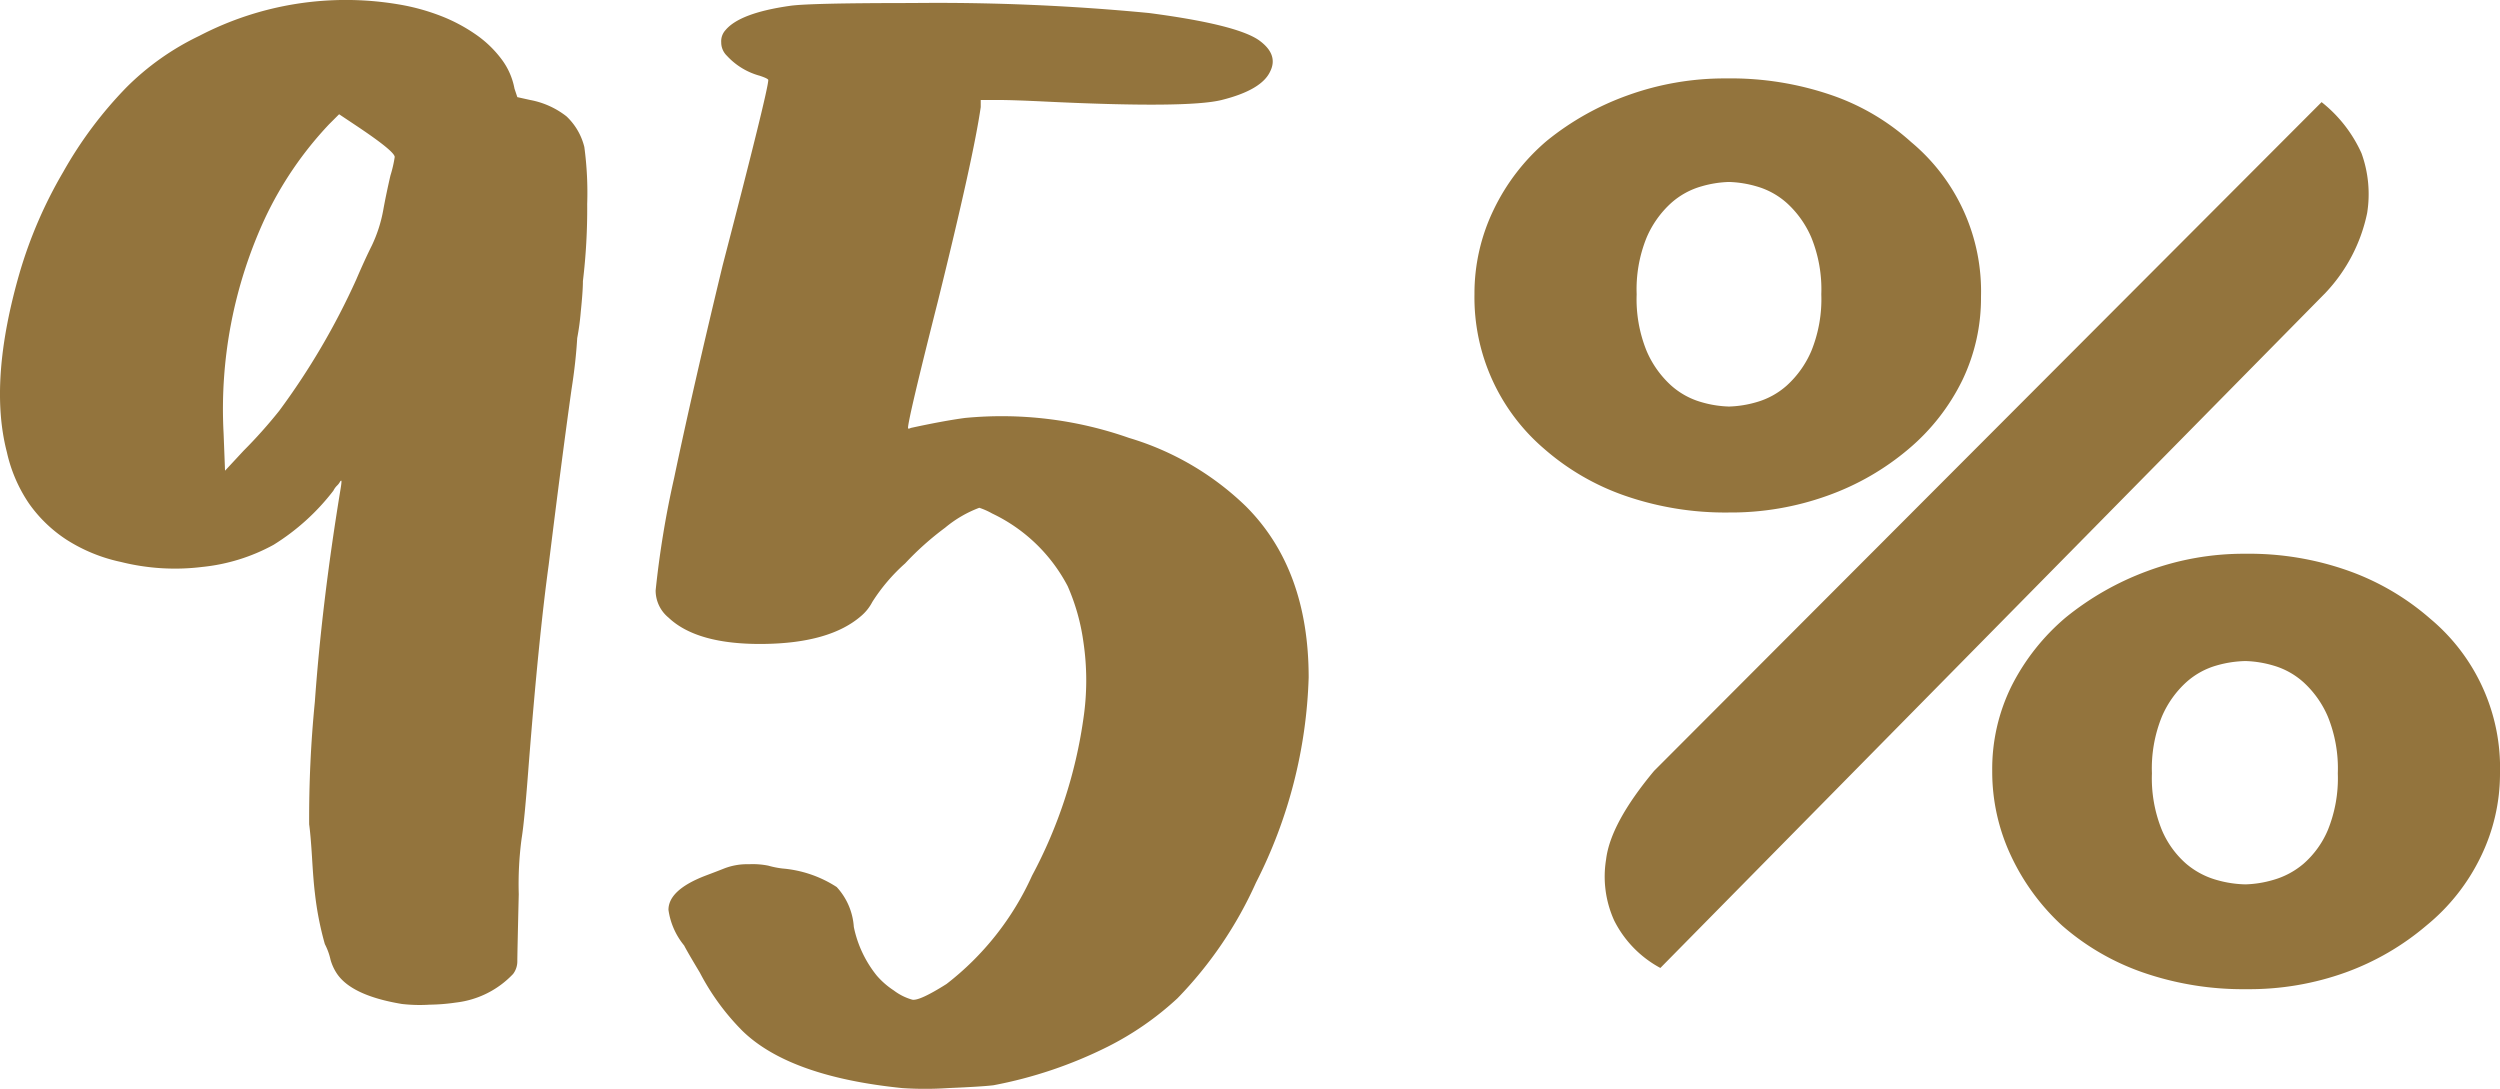
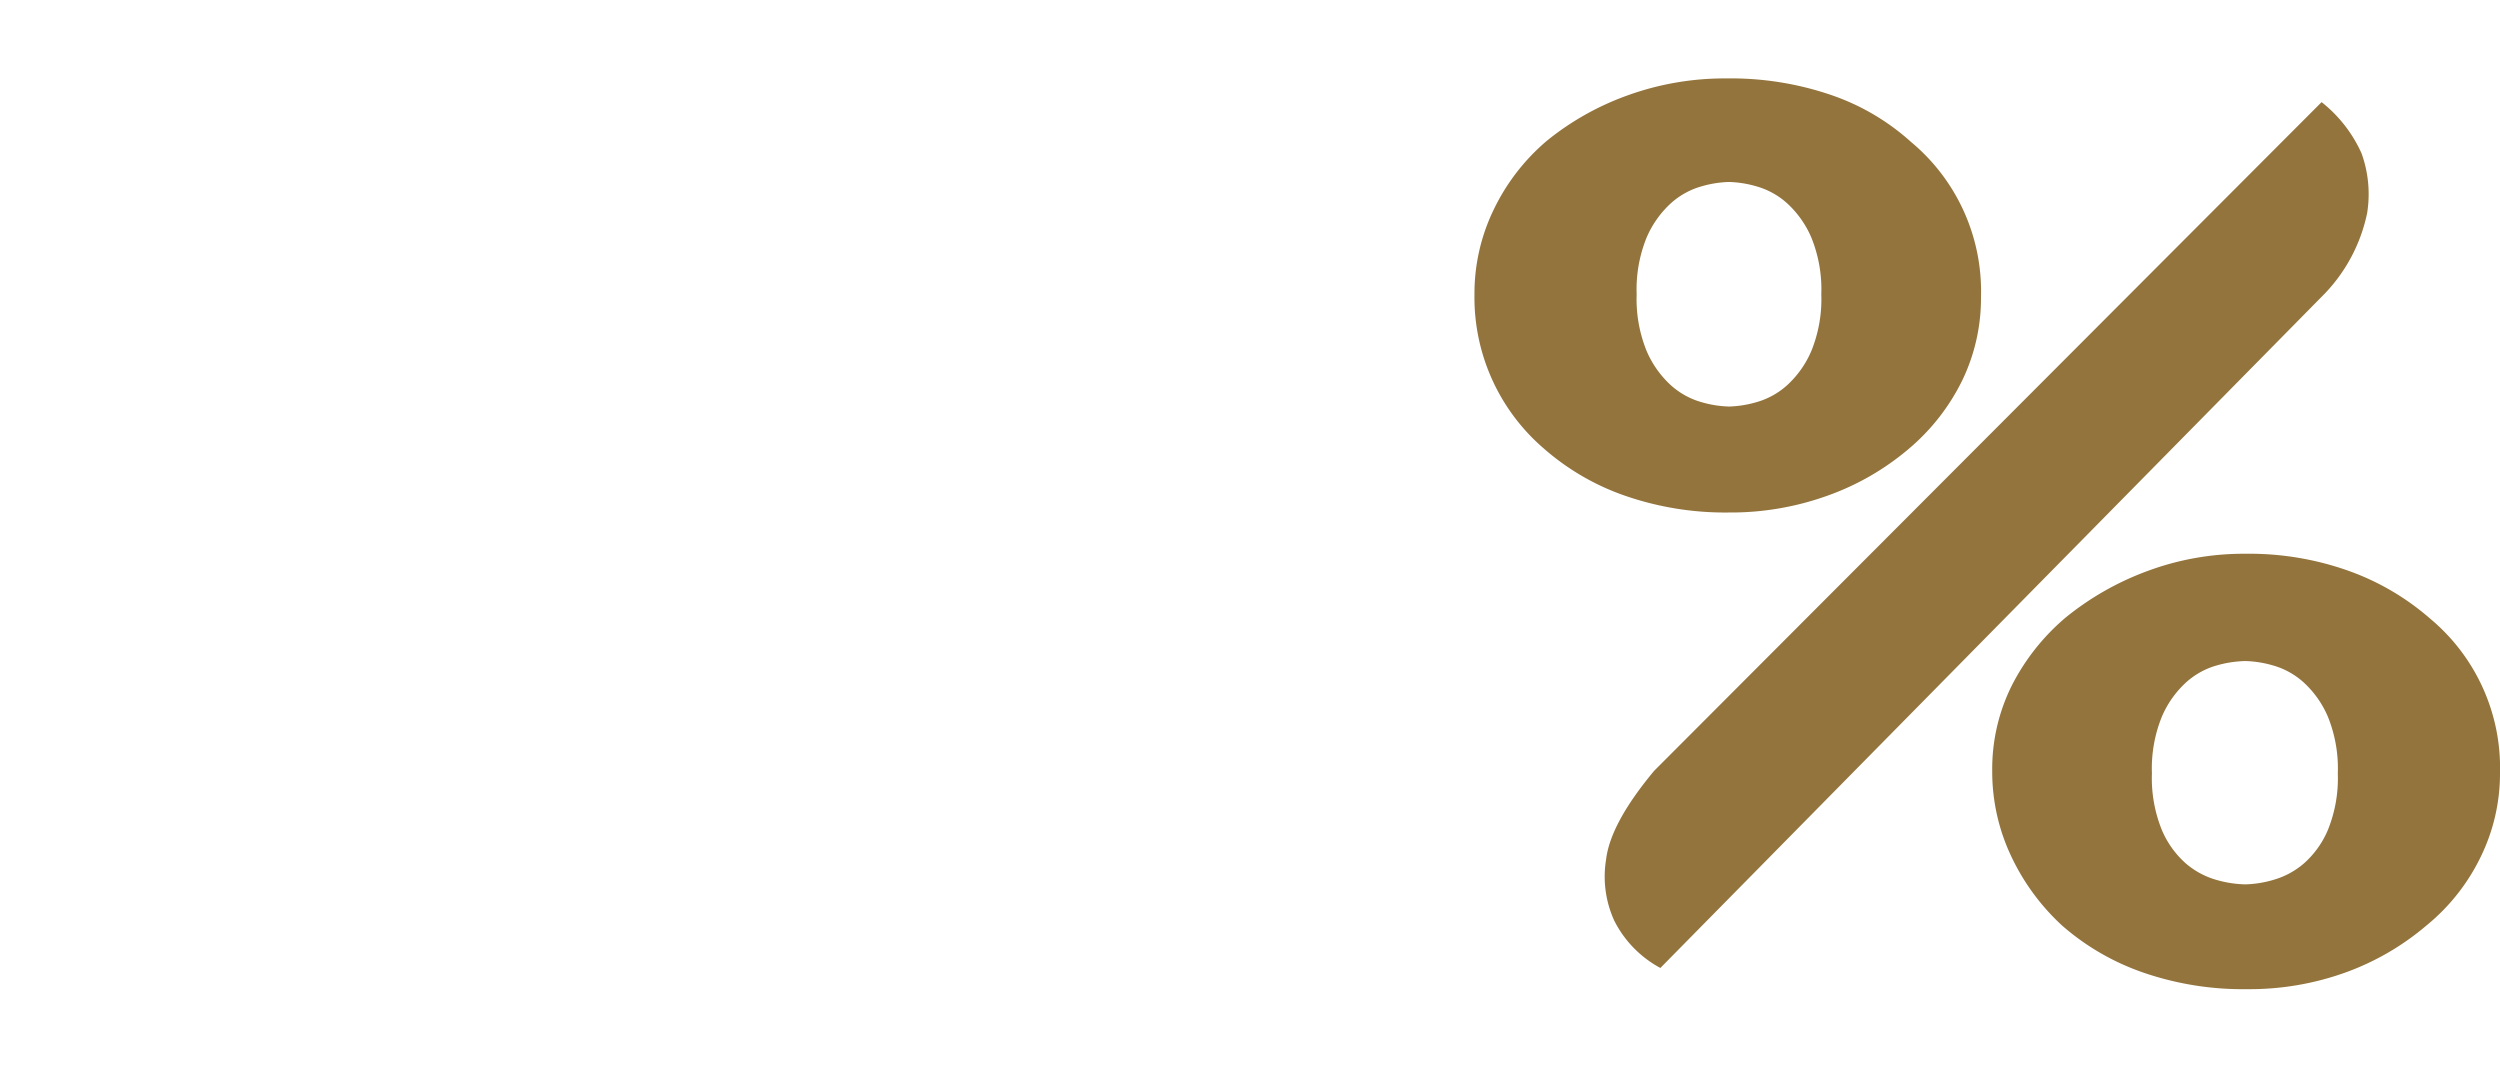
<svg xmlns="http://www.w3.org/2000/svg" width="140.269" height="61.09" viewBox="0 0 140.269 61.09">
  <g id="Grupo_8953" data-name="Grupo 8953" transform="translate(-736.501 -4945.83)">
-     <path id="Trazado_33347" data-name="Trazado 33347" d="M18.76-48.58A7.654,7.654,0,0,1,21-45.71a6.744,6.744,0,0,1,.315,3.36,9.252,9.252,0,0,1-2.345,4.48L-18.34,0a6.161,6.161,0,0,1-2.59-2.66,5.969,5.969,0,0,1-.455-3.43q.245-2.03,2.695-4.97ZM24.85-19.6a10.9,10.9,0,0,1,3.92,8.68,10.629,10.629,0,0,1-1.085,4.69A11.319,11.319,0,0,1,24.64-2.38,14.708,14.708,0,0,1,20.125.245a15.923,15.923,0,0,1-5.565.945A17.159,17.159,0,0,1,8.715.245,13.689,13.689,0,0,1,4.2-2.38,12.514,12.514,0,0,1,1.33-6.3,11.078,11.078,0,0,1,.28-11.06a10.493,10.493,0,0,1,1.085-4.76A12.286,12.286,0,0,1,4.41-19.67a16.051,16.051,0,0,1,4.55-2.59,15.5,15.5,0,0,1,5.53-.98,16.6,16.6,0,0,1,5.845.98A14.178,14.178,0,0,1,24.85-19.6ZM14.49-4.69a6.1,6.1,0,0,0,1.54-.245,4.534,4.534,0,0,0,1.715-.91,5.205,5.205,0,0,0,1.365-1.89,7.717,7.717,0,0,0,.56-3.185,7.717,7.717,0,0,0-.56-3.185,5.573,5.573,0,0,0-1.365-1.925,4.32,4.32,0,0,0-1.715-.945,6.1,6.1,0,0,0-1.54-.245,6.287,6.287,0,0,0-1.61.245,4.32,4.32,0,0,0-1.715.945A5.573,5.573,0,0,0,9.8-14.105a7.717,7.717,0,0,0-.56,3.185A7.717,7.717,0,0,0,9.8-7.735a5.205,5.205,0,0,0,1.365,1.89,4.534,4.534,0,0,0,1.715.91A6.287,6.287,0,0,0,14.49-4.69ZM-24.85-29.12a11.169,11.169,0,0,1-3.92-8.68,10.78,10.78,0,0,1,1.085-4.76,11.707,11.707,0,0,1,2.975-3.85,15.431,15.431,0,0,1,4.55-2.555,16.008,16.008,0,0,1,5.53-.945,17.381,17.381,0,0,1,5.915.945A12.9,12.9,0,0,1-4.27-46.34,10.9,10.9,0,0,1-.35-37.66,10.625,10.625,0,0,1-1.4-32.97a11.846,11.846,0,0,1-3.01,3.85A14.615,14.615,0,0,1-8.96-26.5a16.008,16.008,0,0,1-5.53.945,17.159,17.159,0,0,1-5.845-.945A13.689,13.689,0,0,1-24.85-29.12ZM-14.49-44.1a6.1,6.1,0,0,0-1.54.245,4.32,4.32,0,0,0-1.715.945,5.573,5.573,0,0,0-1.365,1.925,7.717,7.717,0,0,0-.56,3.185,7.717,7.717,0,0,0,.56,3.185,5.573,5.573,0,0,0,1.365,1.925,4.32,4.32,0,0,0,1.715.945,6.1,6.1,0,0,0,1.54.245,6.1,6.1,0,0,0,1.54-.245,4.32,4.32,0,0,0,1.715-.945A5.573,5.573,0,0,0-9.87-34.615,7.717,7.717,0,0,0-9.31-37.8a7.717,7.717,0,0,0-.56-3.185,5.573,5.573,0,0,0-1.365-1.925,4.32,4.32,0,0,0-1.715-.945A6.1,6.1,0,0,0-14.49-44.1Z" transform="translate(848 5000.14)" fill="#93743d" />
-     <path id="Trazado_33346" data-name="Trazado 33346" d="M-42.8-48.56a19.214,19.214,0,0,1,.16,3.2,33.877,33.877,0,0,1-.24,4.32q0,.56-.12,1.72a14.115,14.115,0,0,1-.2,1.48q-.08,1.36-.32,2.88-.56,4-1.28,9.84-.56,4.08-1.12,11.2-.24,3.2-.4,4.16a19.369,19.369,0,0,0-.16,3.12q-.08,3.36-.08,3.76a1.17,1.17,0,0,1-.24.72A5.234,5.234,0,0,1-50-.56a11.039,11.039,0,0,1-1.48.12,8.686,8.686,0,0,1-1.56-.04q-2.88-.48-3.68-1.76a2.723,2.723,0,0,1-.32-.72,3.562,3.562,0,0,0-.32-.88,17.619,17.619,0,0,1-.56-2.88q-.08-.64-.16-2-.08-1.28-.16-1.84a66.712,66.712,0,0,1,.32-6.88q.4-5.6,1.44-11.92.08-.48.04-.48t-.08.08a.858.858,0,0,1-.16.2,1.068,1.068,0,0,0-.2.28,12.592,12.592,0,0,1-3.36,3.04,10.532,10.532,0,0,1-4,1.24,12.48,12.48,0,0,1-4.56-.28,9.212,9.212,0,0,1-3.04-1.24,7.737,7.737,0,0,1-2.12-2.04,8.336,8.336,0,0,1-1.24-2.88q-1.04-4,.72-10.08a25.079,25.079,0,0,1,2.44-5.64,22.833,22.833,0,0,1,3.56-4.76A14.849,14.849,0,0,1-64.4-54.8a17.787,17.787,0,0,1,11.2-1.76,11.99,11.99,0,0,1,2.44.68,9.373,9.373,0,0,1,1.92,1.04,6.183,6.183,0,0,1,1.4,1.36,3.921,3.921,0,0,1,.72,1.64l.16.48.72.16a4.691,4.691,0,0,1,2.04.92A3.513,3.513,0,0,1-42.8-48.56Zm-10.88,1.6A6.936,6.936,0,0,0-53.44-48q0-.32-2.16-1.76l-.96-.64-.56.56a20.217,20.217,0,0,0-3.6,5.28,25.486,25.486,0,0,0-2.32,12.08l.08,2.08,1.04-1.12a27.14,27.14,0,0,0,2-2.24,40.163,40.163,0,0,0,4.32-7.36q.48-1.12.88-1.92a7.885,7.885,0,0,0,.64-2Q-53.92-45.92-53.68-46.96Zm48,18.56q3.52,3.52,3.52,9.6A27.116,27.116,0,0,1-5.12-7.28,22.5,22.5,0,0,1-9.52-.8a16.957,16.957,0,0,1-3.92,2.72,24.5,24.5,0,0,1-6.4,2.16q-.64.08-2.56.16a19.223,19.223,0,0,1-2.56,0q-6.32-.64-8.96-3.2a13.384,13.384,0,0,1-2.4-3.28q-.72-1.2-.88-1.52a4.033,4.033,0,0,1-.88-2q0-1.12,2.08-1.92.64-.24,1.04-.4a3.565,3.565,0,0,1,1.4-.24,4.39,4.39,0,0,1,1.08.08,5.115,5.115,0,0,0,.8.16,6.591,6.591,0,0,1,3.04,1.04,3.656,3.656,0,0,1,.96,2.24A6.406,6.406,0,0,0-26.4-2.08a4.478,4.478,0,0,0,.96.84,3.1,3.1,0,0,0,1.04.52q.4.08,1.92-.88a15.989,15.989,0,0,0,4.8-6.08,26.462,26.462,0,0,0,2.88-8.8,14.655,14.655,0,0,0,0-4.32,11.725,11.725,0,0,0-.88-3.12A9.268,9.268,0,0,0-19.92-28a4,4,0,0,0-.72-.32,6.633,6.633,0,0,0-1.92,1.12,16.544,16.544,0,0,0-2.24,2,10.238,10.238,0,0,0-1.84,2.16,2.612,2.612,0,0,1-.64.8q-1.76,1.52-5.48,1.56t-5.32-1.48a1.97,1.97,0,0,1-.72-1.52A53.775,53.775,0,0,1-37.76-30q1.04-4.96,2.72-11.92,2.56-9.84,2.56-10.4,0-.08-.48-.24a3.888,3.888,0,0,1-1.84-1.12,1.038,1.038,0,0,1-.32-.76.92.92,0,0,1,.24-.68q.8-.96,3.6-1.36,1.04-.16,6.88-.16a124.114,124.114,0,0,1,13.28.56q4.88.64,6.16,1.52,1.12.8.64,1.76-.48,1.04-2.72,1.6-1.92.48-10.08.08-1.68-.08-2.48-.08h-.96v.4q-.4,2.8-2.4,10.88-1.68,6.64-1.68,7.12,0,.08.16,0,1.84-.4,3.04-.56a21.526,21.526,0,0,1,9.2,1.12A15.974,15.974,0,0,1-5.68-28.4Z" transform="translate(812.087 5002.64)" fill="#93743d" />
+     <path id="Trazado_33347" data-name="Trazado 33347" d="M18.76-48.58A7.654,7.654,0,0,1,21-45.71a6.744,6.744,0,0,1,.315,3.36,9.252,9.252,0,0,1-2.345,4.48L-18.34,0a6.161,6.161,0,0,1-2.59-2.66,5.969,5.969,0,0,1-.455-3.43q.245-2.03,2.695-4.97ZM24.85-19.6a10.9,10.9,0,0,1,3.92,8.68,10.629,10.629,0,0,1-1.085,4.69A11.319,11.319,0,0,1,24.64-2.38,14.708,14.708,0,0,1,20.125.245a15.923,15.923,0,0,1-5.565.945A17.159,17.159,0,0,1,8.715.245,13.689,13.689,0,0,1,4.2-2.38,12.514,12.514,0,0,1,1.33-6.3,11.078,11.078,0,0,1,.28-11.06a10.493,10.493,0,0,1,1.085-4.76A12.286,12.286,0,0,1,4.41-19.67a16.051,16.051,0,0,1,4.55-2.59,15.5,15.5,0,0,1,5.53-.98,16.6,16.6,0,0,1,5.845.98A14.178,14.178,0,0,1,24.85-19.6ZM14.49-4.69a6.1,6.1,0,0,0,1.54-.245,4.534,4.534,0,0,0,1.715-.91,5.205,5.205,0,0,0,1.365-1.89,7.717,7.717,0,0,0,.56-3.185,7.717,7.717,0,0,0-.56-3.185,5.573,5.573,0,0,0-1.365-1.925,4.32,4.32,0,0,0-1.715-.945,6.1,6.1,0,0,0-1.54-.245,6.287,6.287,0,0,0-1.61.245,4.32,4.32,0,0,0-1.715.945A5.573,5.573,0,0,0,9.8-14.105a7.717,7.717,0,0,0-.56,3.185A7.717,7.717,0,0,0,9.8-7.735a5.205,5.205,0,0,0,1.365,1.89,4.534,4.534,0,0,0,1.715.91A6.287,6.287,0,0,0,14.49-4.69ZM-24.85-29.12a11.169,11.169,0,0,1-3.92-8.68,10.78,10.78,0,0,1,1.085-4.76,11.707,11.707,0,0,1,2.975-3.85,15.431,15.431,0,0,1,4.55-2.555,16.008,16.008,0,0,1,5.53-.945,17.381,17.381,0,0,1,5.915.945A12.9,12.9,0,0,1-4.27-46.34,10.9,10.9,0,0,1-.35-37.66,10.625,10.625,0,0,1-1.4-32.97a11.846,11.846,0,0,1-3.01,3.85A14.615,14.615,0,0,1-8.96-26.5a16.008,16.008,0,0,1-5.53.945,17.159,17.159,0,0,1-5.845-.945A13.689,13.689,0,0,1-24.85-29.12ZM-14.49-44.1a6.1,6.1,0,0,0-1.54.245,4.32,4.32,0,0,0-1.715.945,5.573,5.573,0,0,0-1.365,1.925,7.717,7.717,0,0,0-.56,3.185,7.717,7.717,0,0,0,.56,3.185,5.573,5.573,0,0,0,1.365,1.925,4.32,4.32,0,0,0,1.715.945,6.1,6.1,0,0,0,1.54.245,6.1,6.1,0,0,0,1.54-.245,4.32,4.32,0,0,0,1.715-.945A5.573,5.573,0,0,0-9.87-34.615,7.717,7.717,0,0,0-9.31-37.8a7.717,7.717,0,0,0-.56-3.185,5.573,5.573,0,0,0-1.365-1.925,4.32,4.32,0,0,0-1.715-.945A6.1,6.1,0,0,0-14.49-44.1" transform="translate(848 5000.14)" fill="#93743d" />
  </g>
</svg>